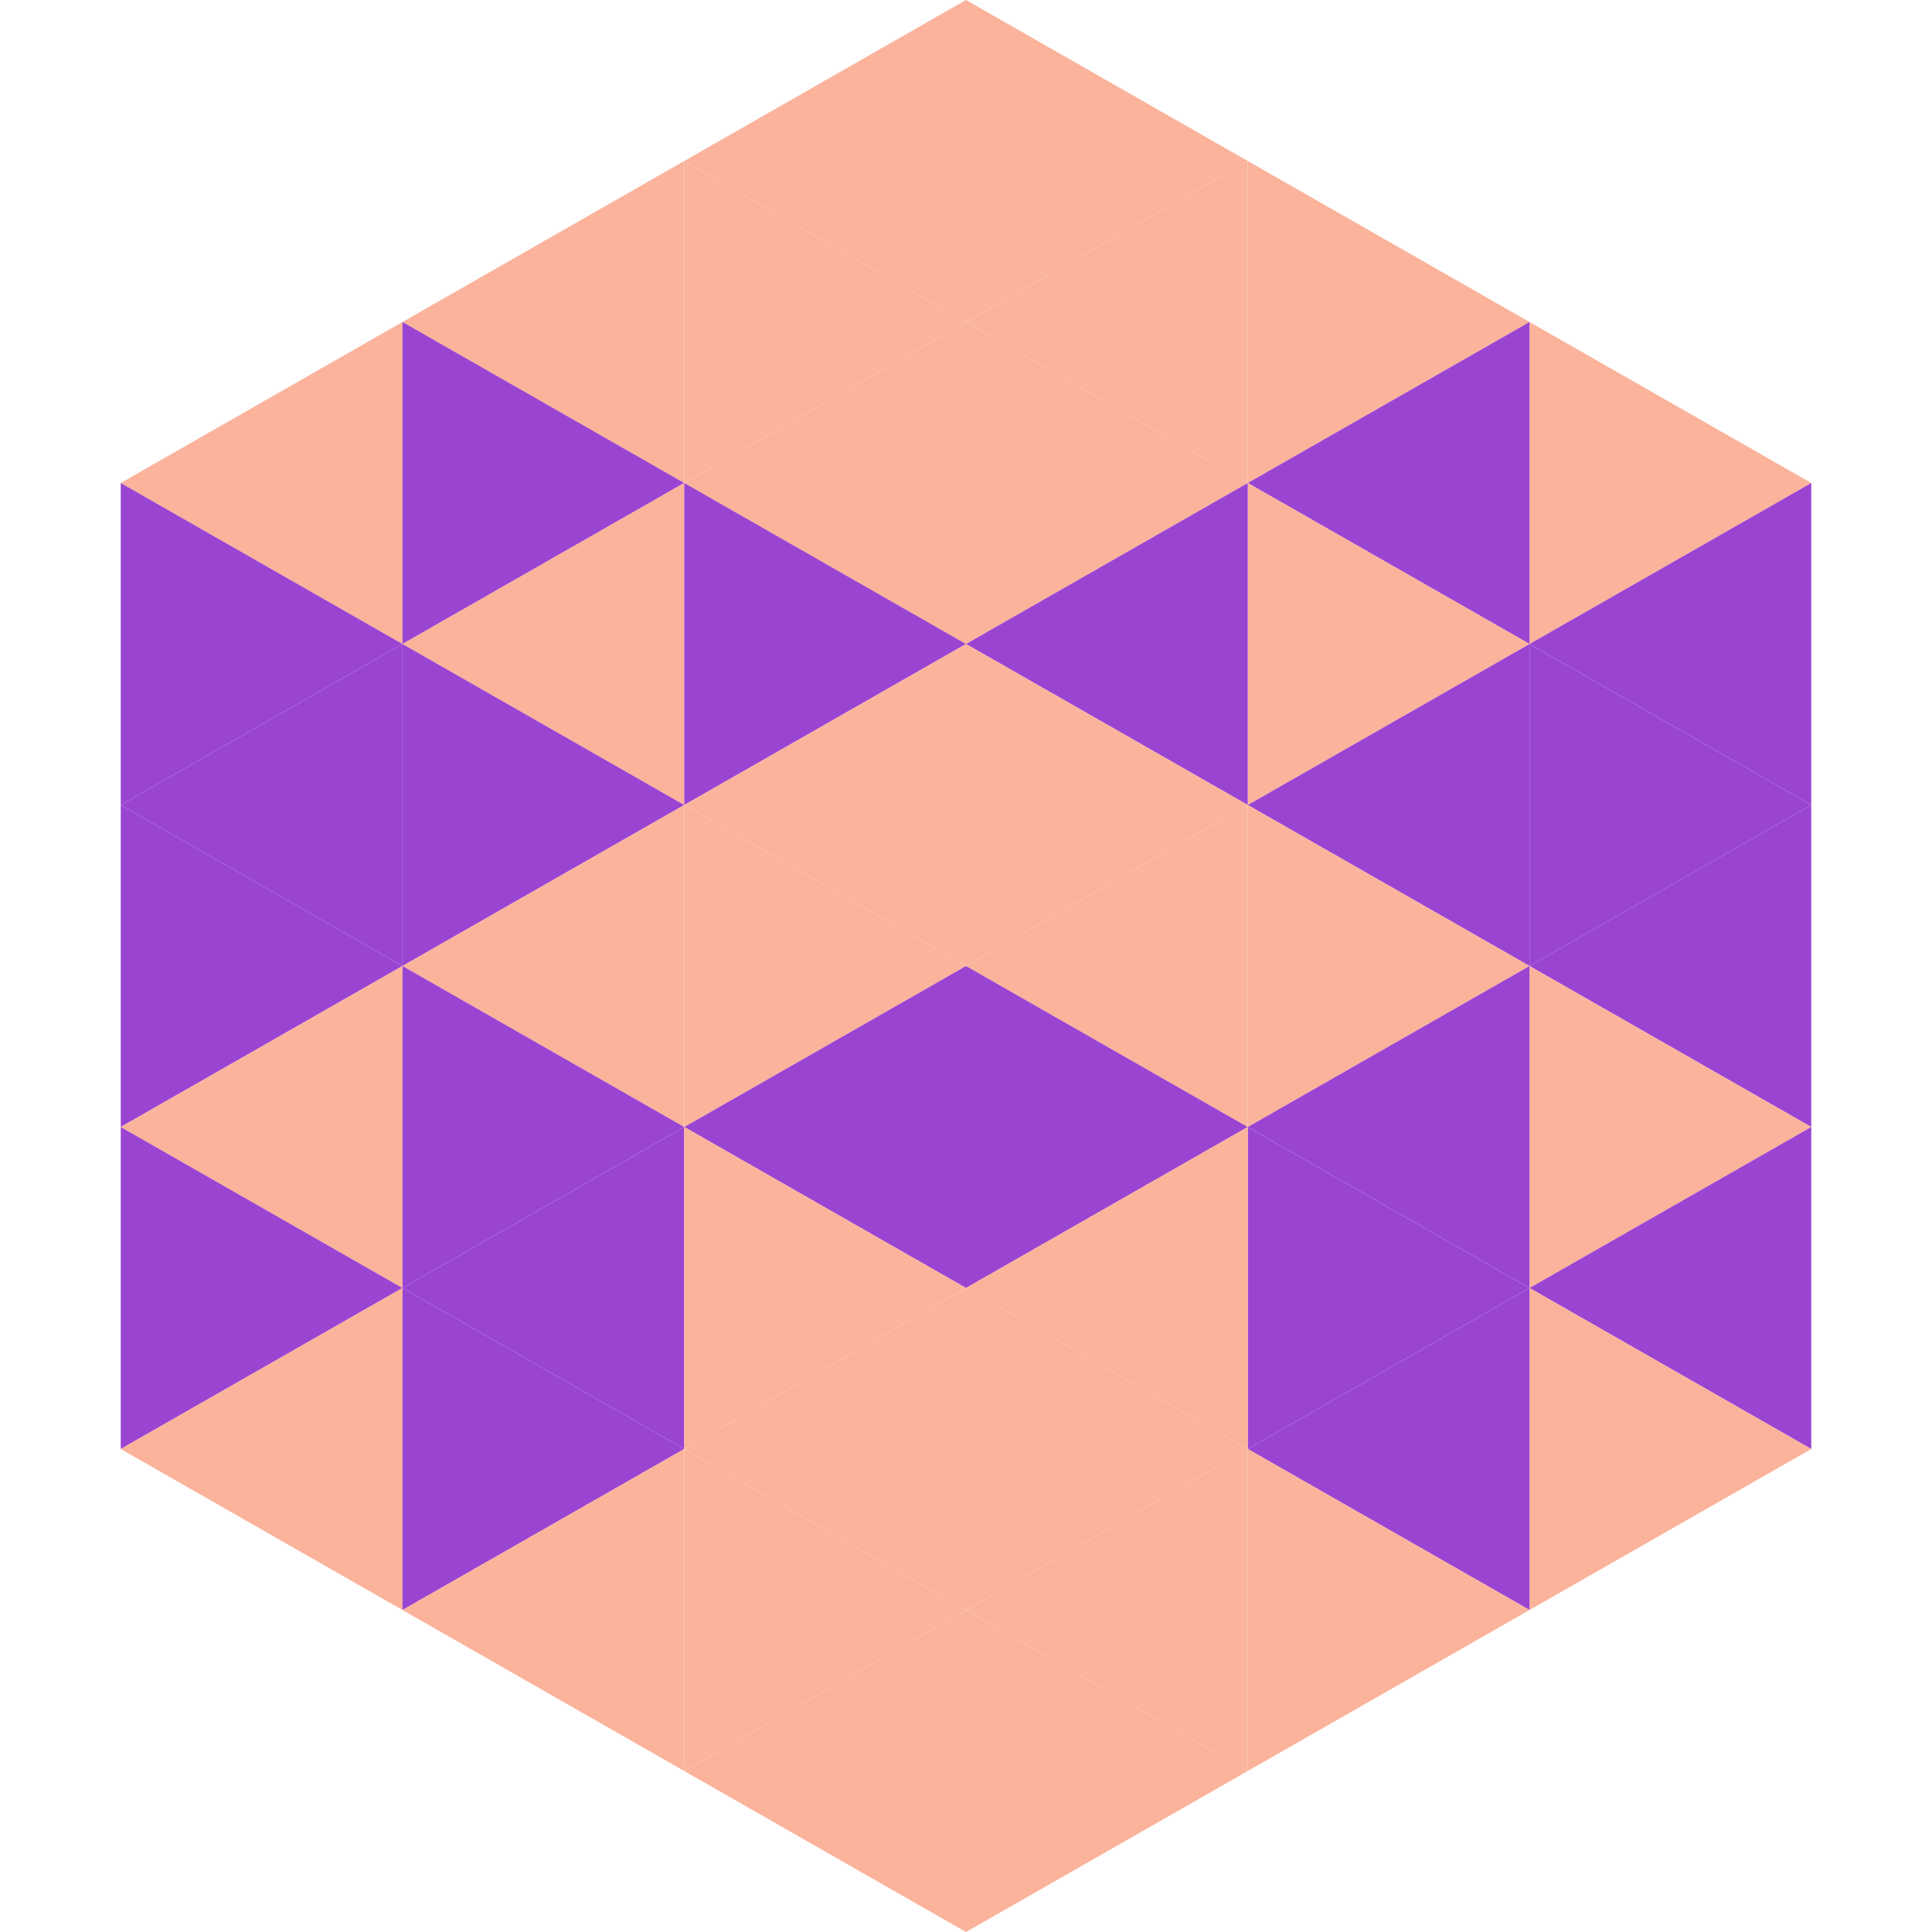
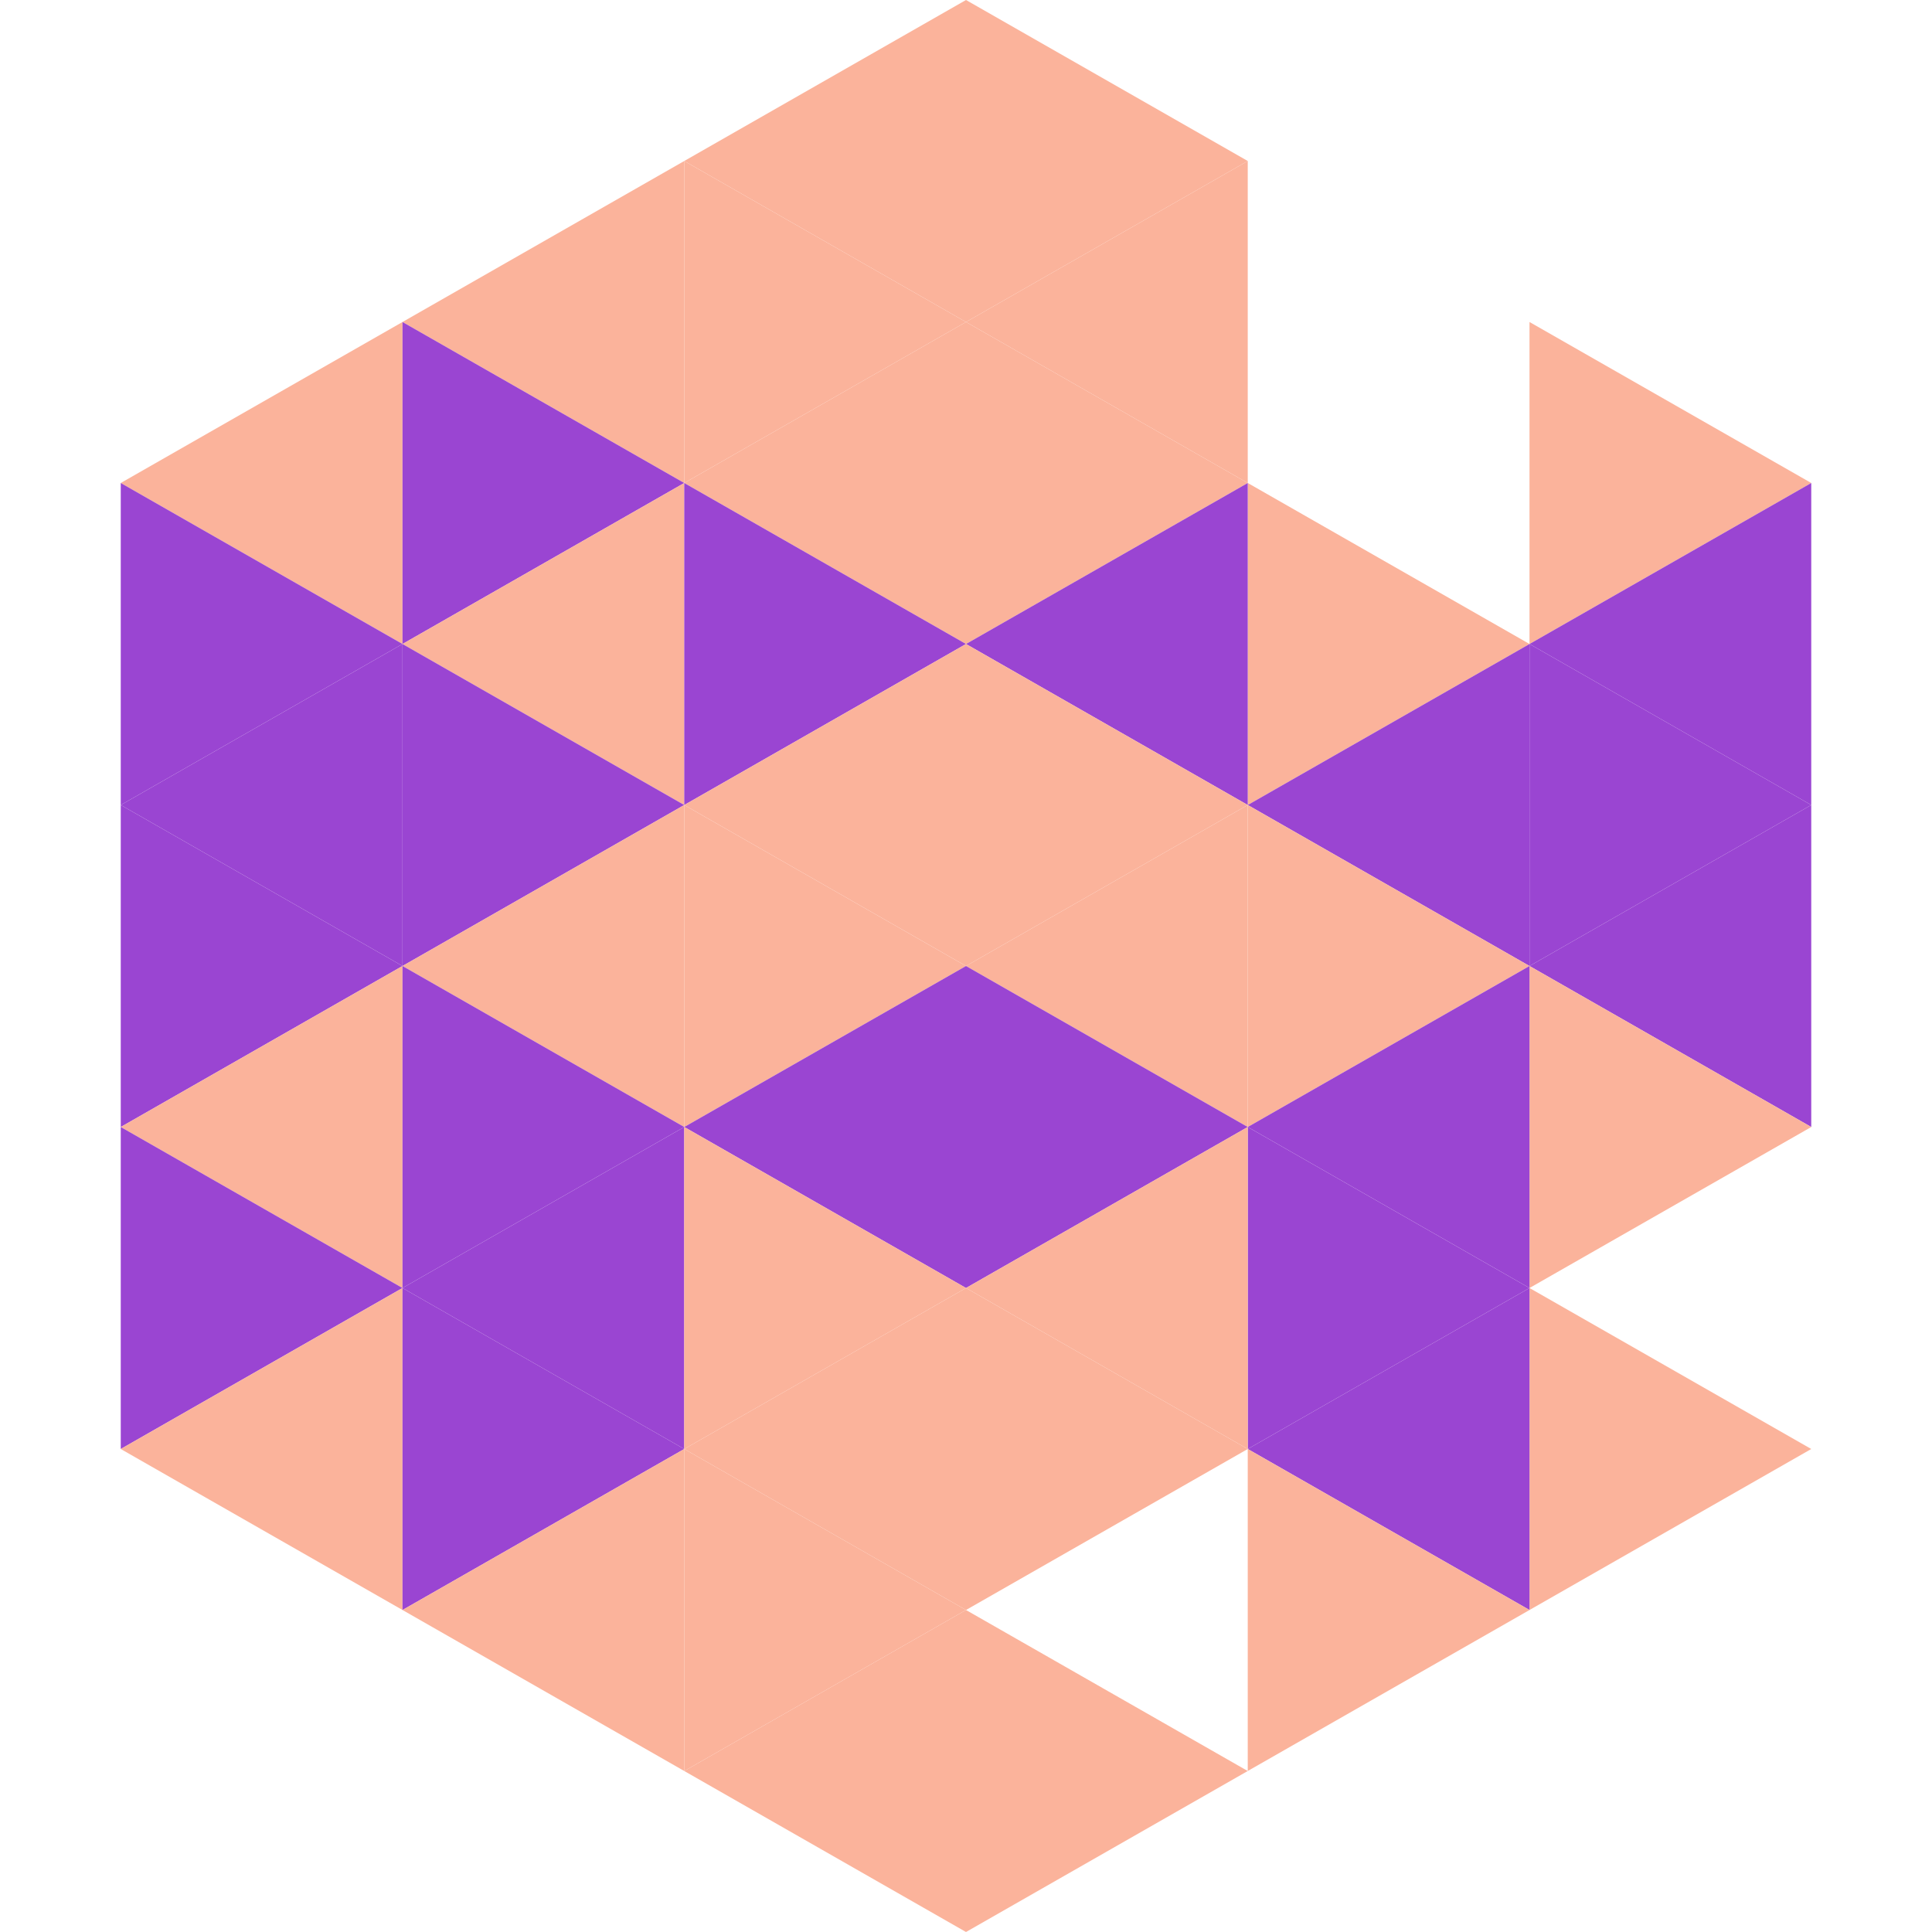
<svg xmlns="http://www.w3.org/2000/svg" width="240" height="240">
  <polygon points="50,40 15,60 50,80" style="fill:rgb(251,179,155)" />
  <polygon points="190,40 225,60 190,80" style="fill:rgb(251,179,155)" />
  <polygon points="15,60 50,80 15,100" style="fill:rgb(154,69,210)" />
  <polygon points="225,60 190,80 225,100" style="fill:rgb(154,69,210)" />
  <polygon points="50,80 15,100 50,120" style="fill:rgb(154,69,210)" />
  <polygon points="190,80 225,100 190,120" style="fill:rgb(154,69,210)" />
  <polygon points="15,100 50,120 15,140" style="fill:rgb(154,69,210)" />
  <polygon points="225,100 190,120 225,140" style="fill:rgb(154,69,210)" />
  <polygon points="50,120 15,140 50,160" style="fill:rgb(251,179,155)" />
  <polygon points="190,120 225,140 190,160" style="fill:rgb(251,179,155)" />
  <polygon points="15,140 50,160 15,180" style="fill:rgb(154,69,210)" />
-   <polygon points="225,140 190,160 225,180" style="fill:rgb(154,69,210)" />
  <polygon points="50,160 15,180 50,200" style="fill:rgb(251,179,155)" />
  <polygon points="190,160 225,180 190,200" style="fill:rgb(251,179,155)" />
  <polygon points="15,180 50,200 15,220" style="fill:rgb(255,255,255); fill-opacity:0" />
  <polygon points="225,180 190,200 225,220" style="fill:rgb(255,255,255); fill-opacity:0" />
  <polygon points="50,0 85,20 50,40" style="fill:rgb(255,255,255); fill-opacity:0" />
  <polygon points="190,0 155,20 190,40" style="fill:rgb(255,255,255); fill-opacity:0" />
  <polygon points="85,20 50,40 85,60" style="fill:rgb(251,179,155)" />
-   <polygon points="155,20 190,40 155,60" style="fill:rgb(251,179,155)" />
  <polygon points="50,40 85,60 50,80" style="fill:rgb(154,69,210)" />
-   <polygon points="190,40 155,60 190,80" style="fill:rgb(154,69,210)" />
  <polygon points="85,60 50,80 85,100" style="fill:rgb(251,179,155)" />
  <polygon points="155,60 190,80 155,100" style="fill:rgb(251,179,155)" />
  <polygon points="50,80 85,100 50,120" style="fill:rgb(154,69,210)" />
  <polygon points="190,80 155,100 190,120" style="fill:rgb(154,69,210)" />
  <polygon points="85,100 50,120 85,140" style="fill:rgb(251,179,155)" />
  <polygon points="155,100 190,120 155,140" style="fill:rgb(251,179,155)" />
  <polygon points="50,120 85,140 50,160" style="fill:rgb(154,69,210)" />
  <polygon points="190,120 155,140 190,160" style="fill:rgb(154,69,210)" />
  <polygon points="85,140 50,160 85,180" style="fill:rgb(154,69,210)" />
  <polygon points="155,140 190,160 155,180" style="fill:rgb(154,69,210)" />
  <polygon points="50,160 85,180 50,200" style="fill:rgb(154,69,210)" />
  <polygon points="190,160 155,180 190,200" style="fill:rgb(154,69,210)" />
  <polygon points="85,180 50,200 85,220" style="fill:rgb(251,179,155)" />
  <polygon points="155,180 190,200 155,220" style="fill:rgb(251,179,155)" />
  <polygon points="120,0 85,20 120,40" style="fill:rgb(251,179,155)" />
  <polygon points="120,0 155,20 120,40" style="fill:rgb(251,179,155)" />
  <polygon points="85,20 120,40 85,60" style="fill:rgb(251,179,155)" />
  <polygon points="155,20 120,40 155,60" style="fill:rgb(251,179,155)" />
  <polygon points="120,40 85,60 120,80" style="fill:rgb(251,179,155)" />
  <polygon points="120,40 155,60 120,80" style="fill:rgb(251,179,155)" />
  <polygon points="85,60 120,80 85,100" style="fill:rgb(154,69,210)" />
  <polygon points="155,60 120,80 155,100" style="fill:rgb(154,69,210)" />
  <polygon points="120,80 85,100 120,120" style="fill:rgb(251,179,155)" />
  <polygon points="120,80 155,100 120,120" style="fill:rgb(251,179,155)" />
  <polygon points="85,100 120,120 85,140" style="fill:rgb(251,179,155)" />
  <polygon points="155,100 120,120 155,140" style="fill:rgb(251,179,155)" />
  <polygon points="120,120 85,140 120,160" style="fill:rgb(154,69,210)" />
  <polygon points="120,120 155,140 120,160" style="fill:rgb(154,69,210)" />
  <polygon points="85,140 120,160 85,180" style="fill:rgb(251,179,155)" />
  <polygon points="155,140 120,160 155,180" style="fill:rgb(251,179,155)" />
  <polygon points="120,160 85,180 120,200" style="fill:rgb(251,179,155)" />
  <polygon points="120,160 155,180 120,200" style="fill:rgb(251,179,155)" />
  <polygon points="85,180 120,200 85,220" style="fill:rgb(251,179,155)" />
-   <polygon points="155,180 120,200 155,220" style="fill:rgb(251,179,155)" />
  <polygon points="120,200 85,220 120,240" style="fill:rgb(251,179,155)" />
  <polygon points="120,200 155,220 120,240" style="fill:rgb(251,179,155)" />
  <polygon points="85,220 120,240 85,260" style="fill:rgb(255,255,255); fill-opacity:0" />
  <polygon points="155,220 120,240 155,260" style="fill:rgb(255,255,255); fill-opacity:0" />
</svg>